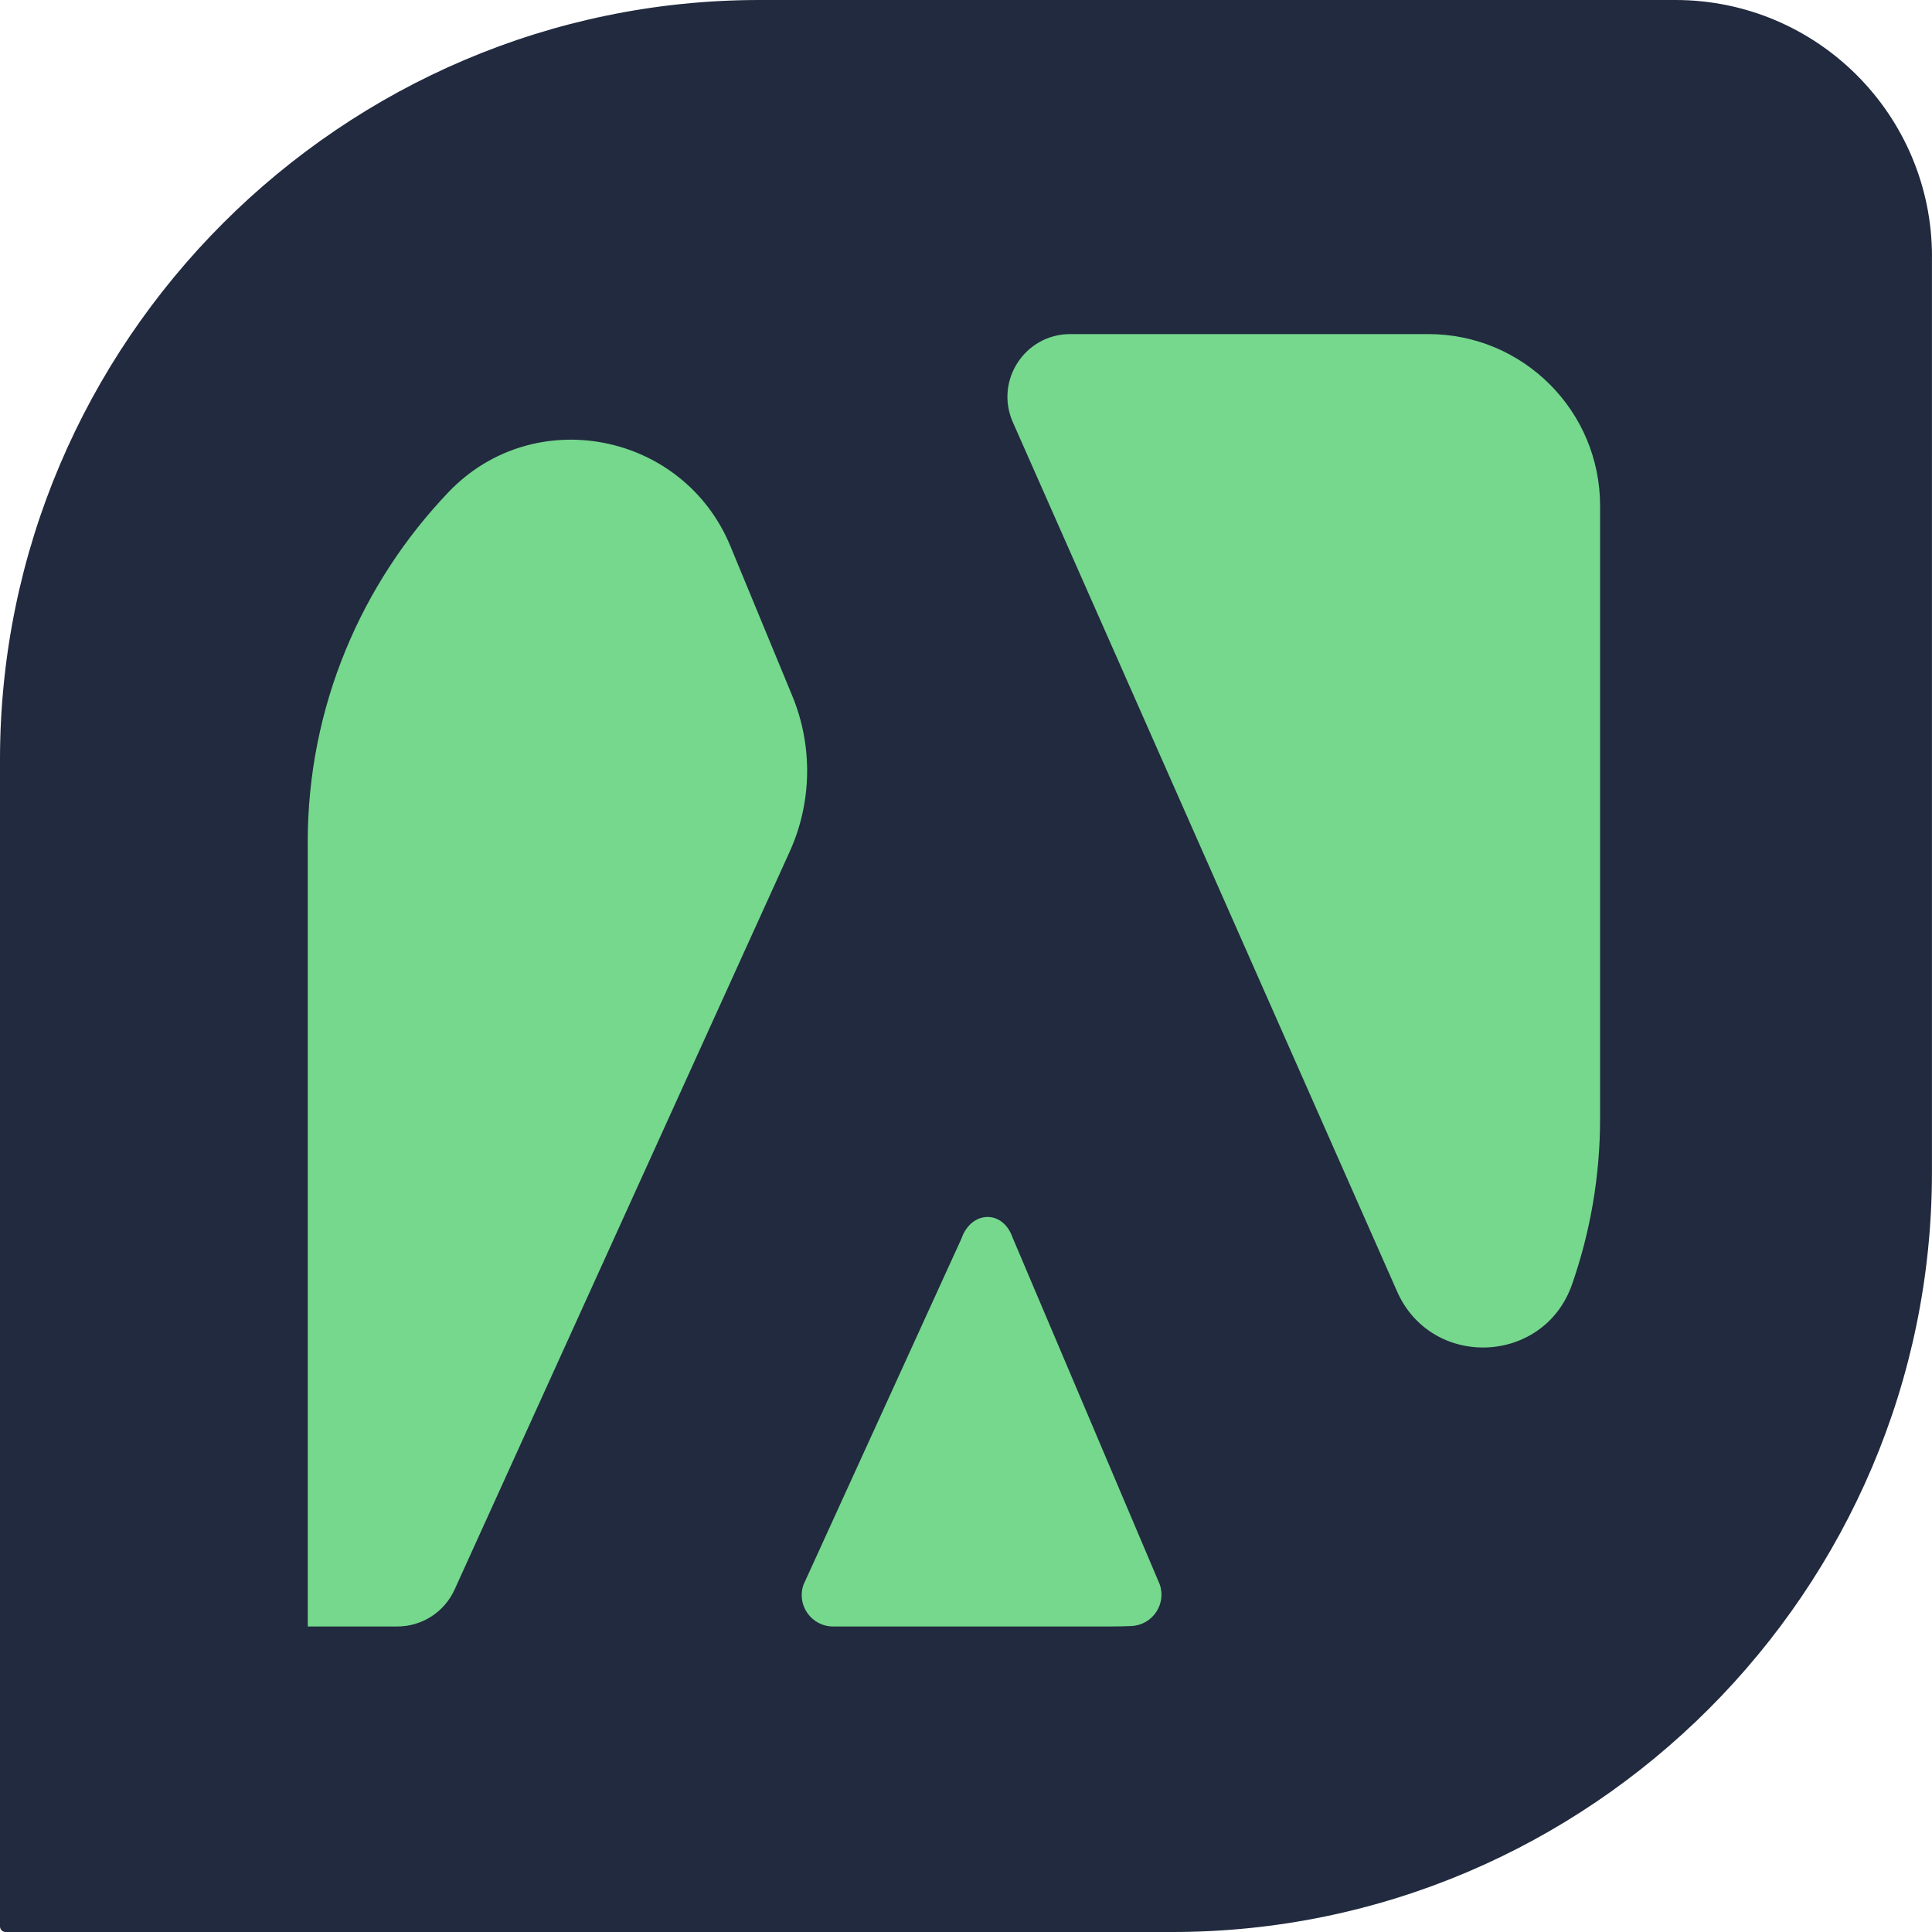
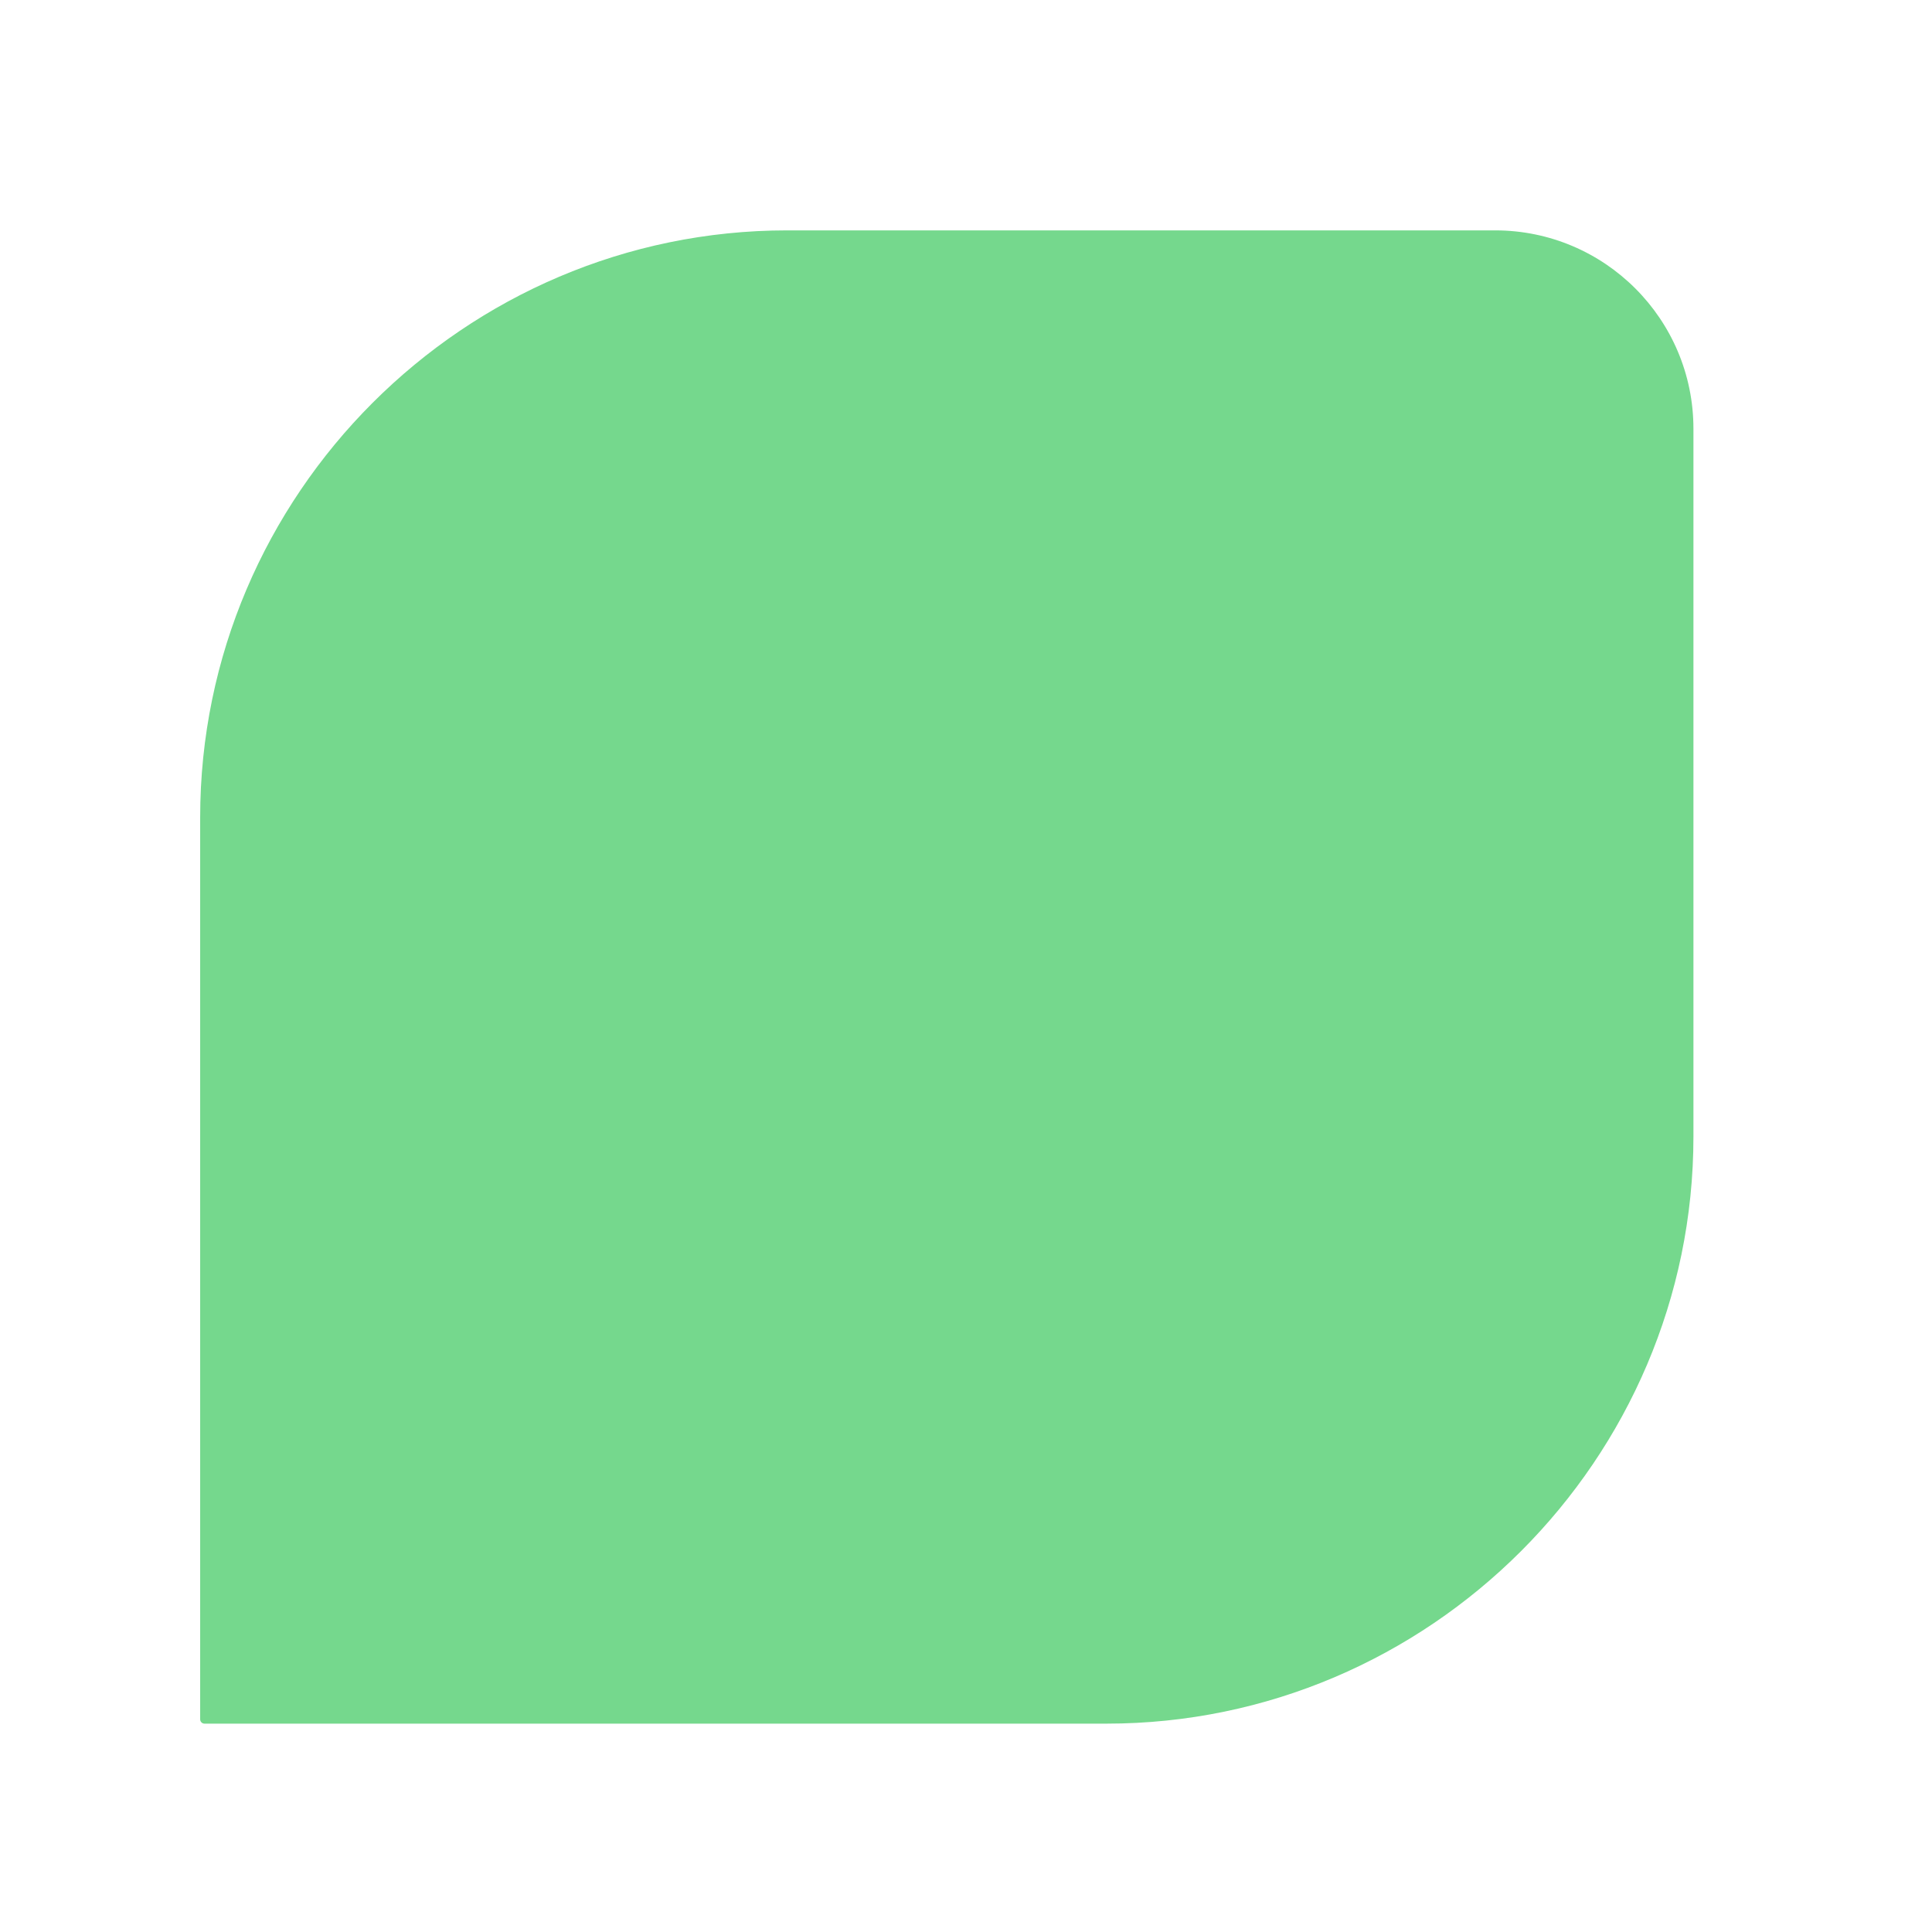
<svg xmlns="http://www.w3.org/2000/svg" id="Camada_1" data-name="Camada 1" viewBox="0 0 398.44 398.44">
  <defs>
    <style>
      .cls-1 {
        fill: #212a3e;
      }

      .cls-1, .cls-2 {
        stroke-width: 0px;
      }

      .cls-2 {
        fill: #75d88d;
      }
    </style>
  </defs>
  <path class="cls-2" d="m349.24,88.42c0-22.6-18.32-40.91-40.91-40.91h-145.98c-66.59,0-121.07,54.48-121.07,121.07v186c0,.49.4.89.89.89h186c66.59,0,121.07-54.48,121.07-121.07V88.42Z" />
-   <path class="cls-1" d="m398.44,52.93C398.44,23.7,374.74,0,345.51,0h-188.87C70.49,0,0,70.49,0,156.64v240.65c0,.64.52,1.15,1.15,1.15h240.64c86.15,0,156.64-70.49,156.64-156.64V52.93ZM63.46,173.68c0-27.92,11.07-53.37,29.04-72.19,17.59-18.42,48.4-12.39,58.13,11.14l12.76,30.87c4.27,10.34,4.08,21.99-.55,32.18l-69.1,152.16c-2.1,4.62-6.71,7.59-11.78,7.59h-18.49s0-161.74,0-161.74Zm102.24,153.15l32.58-71.39c2.01-5.79,8.52-6.03,10.54-.23l30.35,71.53c1.43,4.1-1.51,8.41-5.85,8.6-1.4.06-2.81.09-4.23.09h-57.28c-4.45,0-7.57-4.39-6.11-8.59Zm122.42-60.5l-79.24-179.26c-3.78-8.55,2.48-18.17,11.83-18.17h73.87c19.55,0,35.41,15.85,35.41,35.41v126.34c0,11.97-2.04,23.48-5.78,34.22-5.8,16.63-28.97,17.58-36.09,1.47Z" />
</svg>